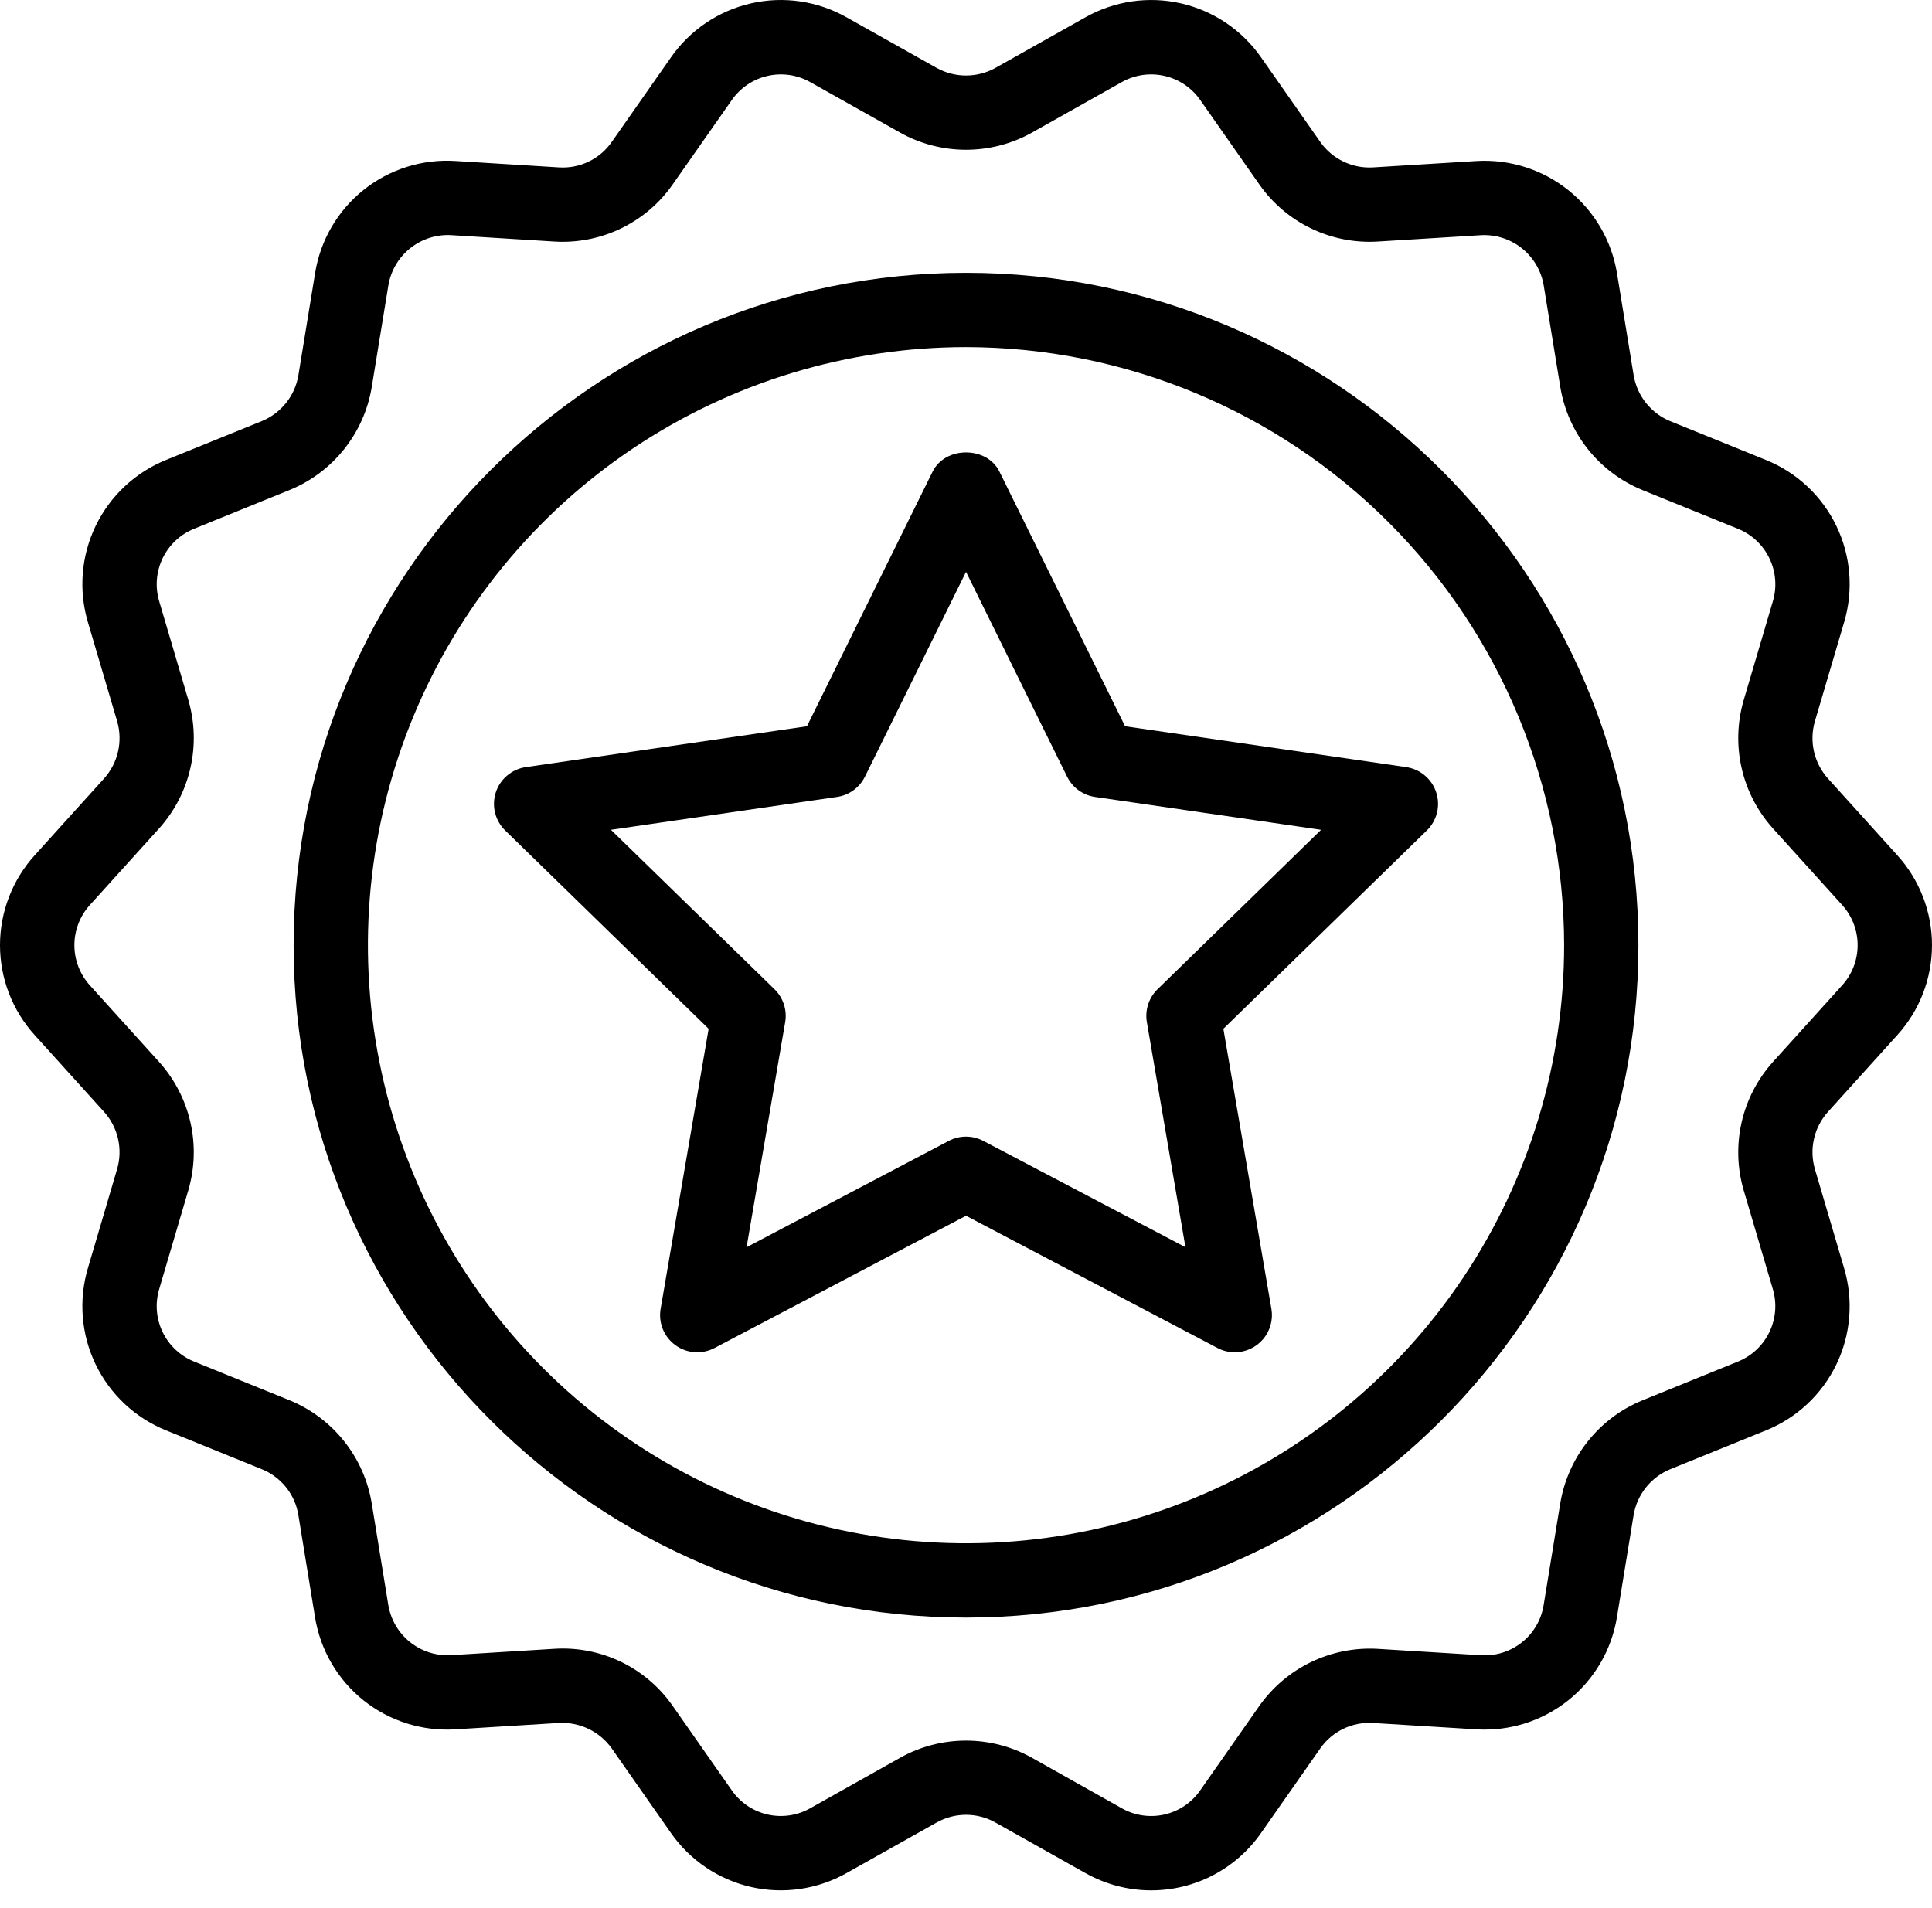
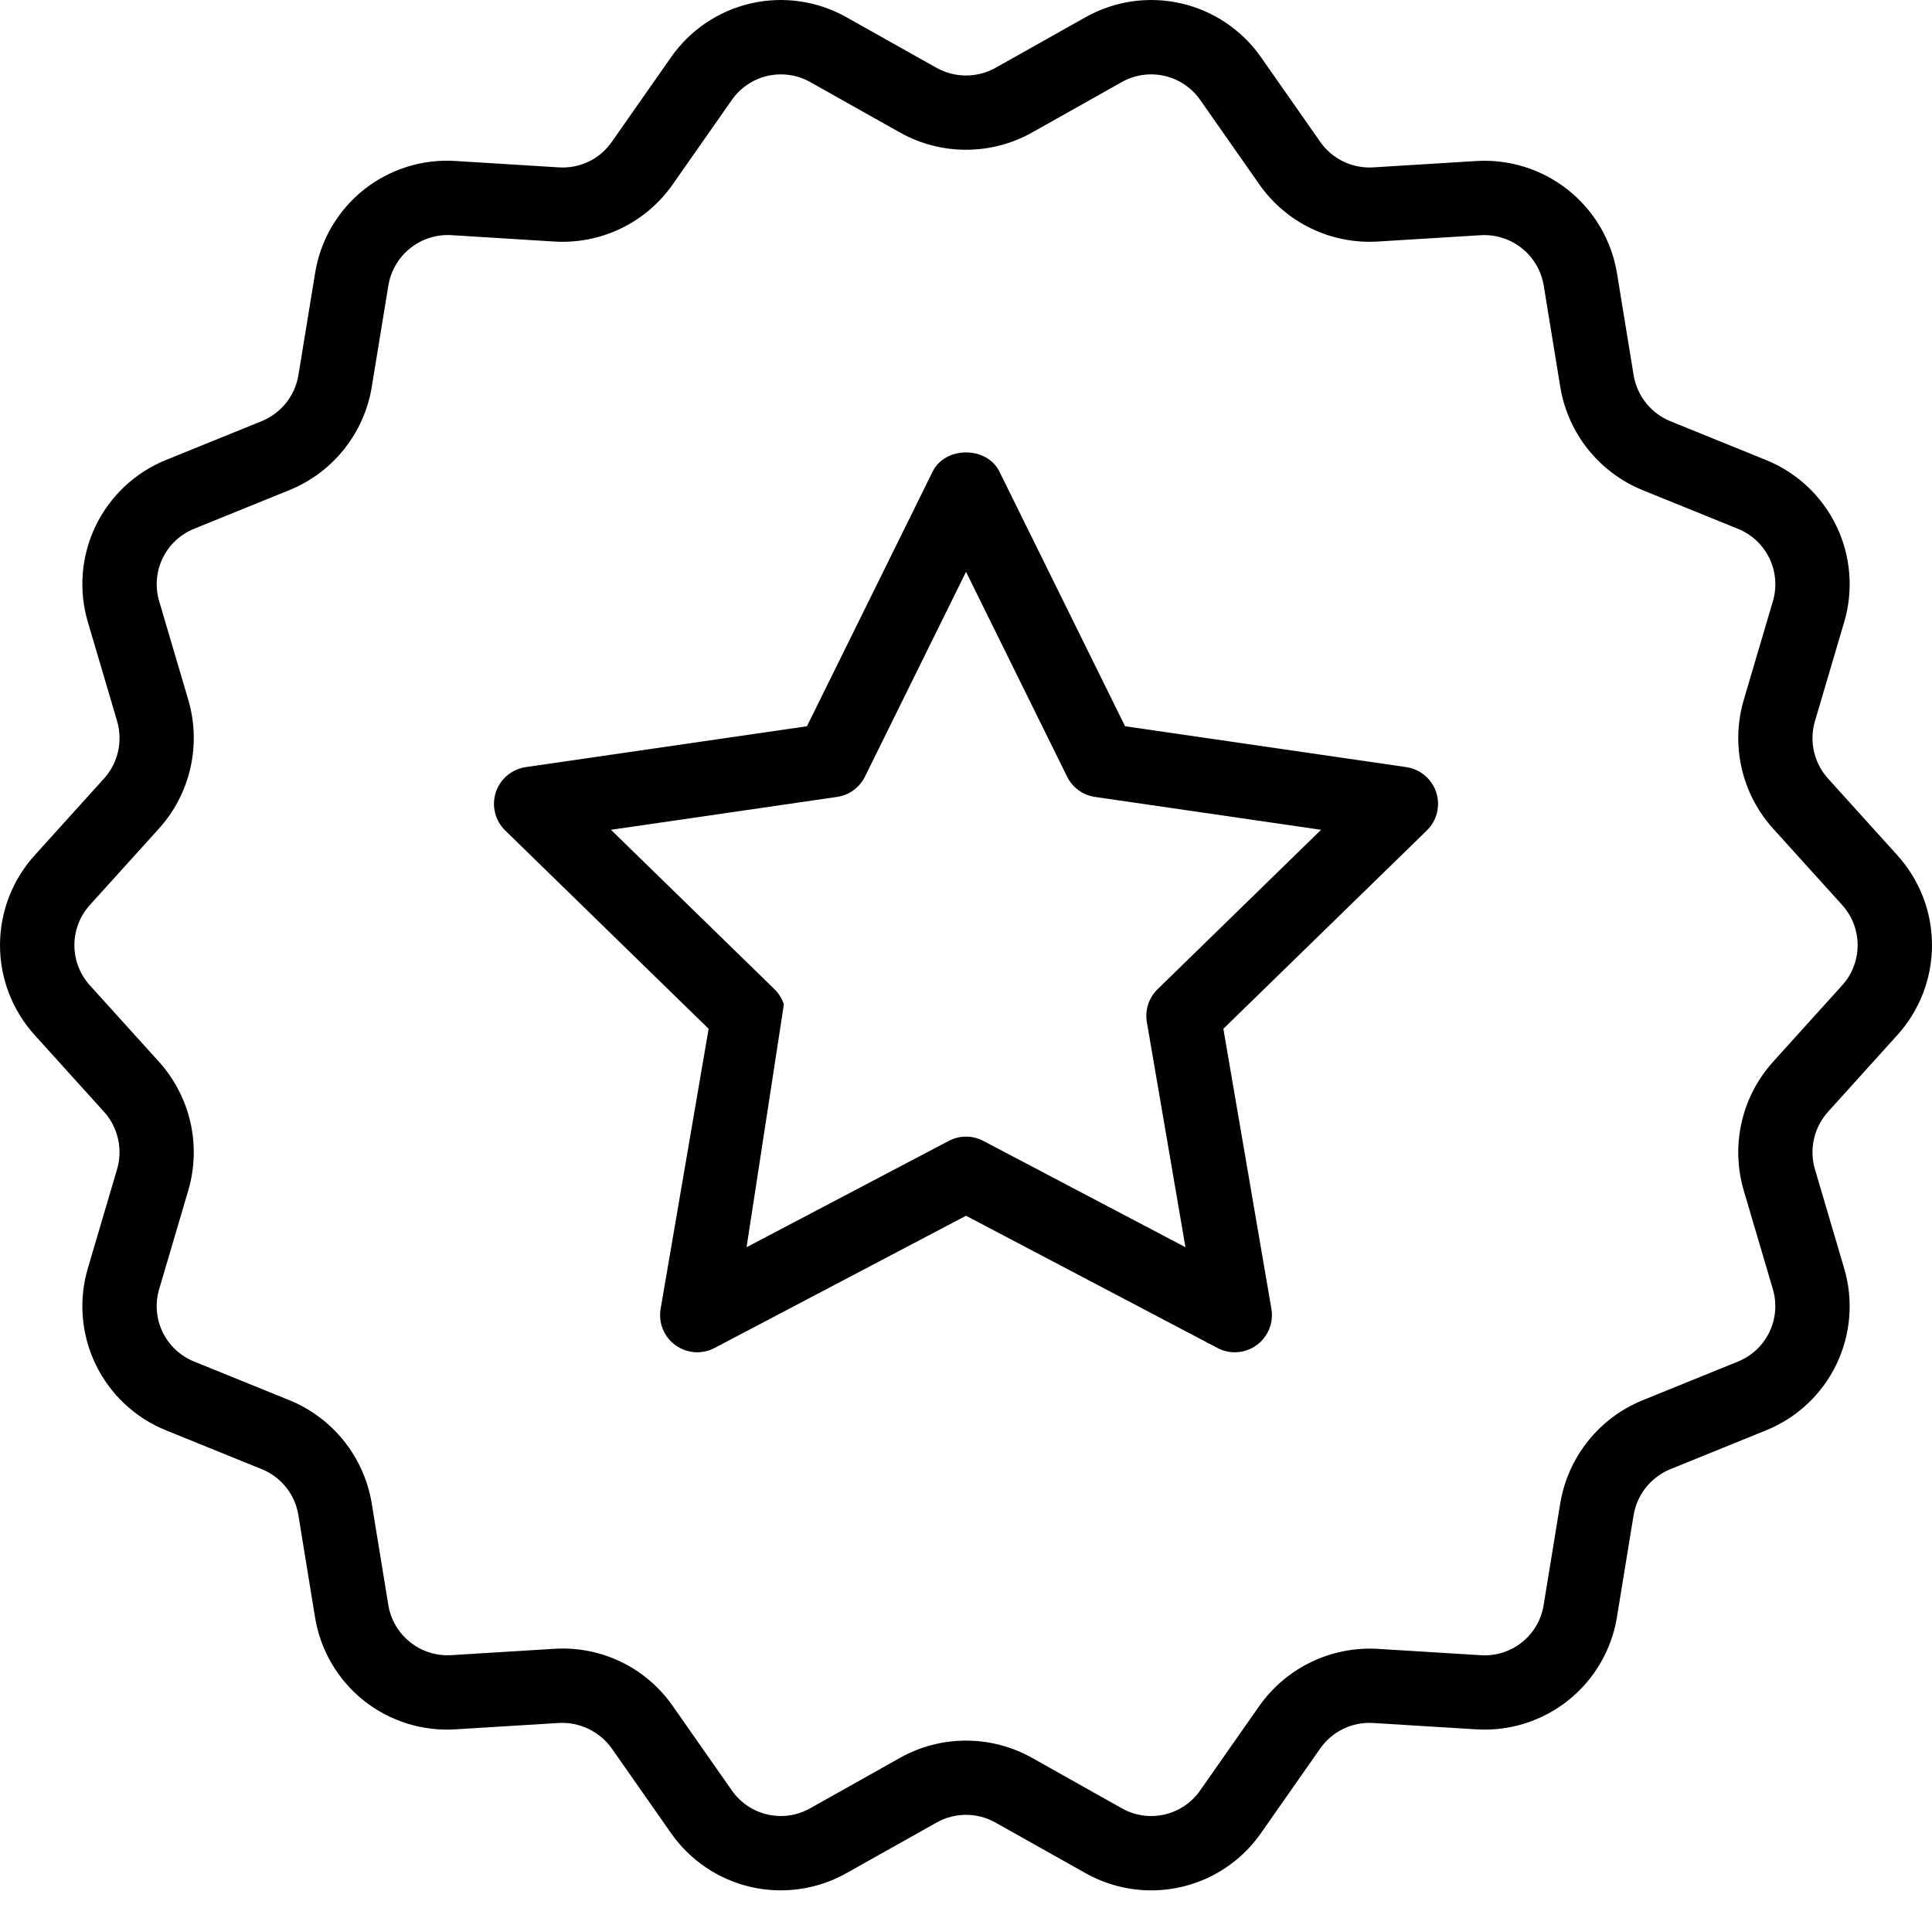
<svg xmlns="http://www.w3.org/2000/svg" width="80" height="79" viewBox="0 0 80 79" fill="none">
-   <path d="M51.13 55.996C50.88 55.996 50.635 55.935 50.414 55.819L40.001 50.343L29.587 55.819C29.333 55.952 29.046 56.012 28.76 55.992C28.474 55.971 28.199 55.871 27.967 55.702C27.735 55.533 27.554 55.303 27.446 55.037C27.338 54.772 27.306 54.481 27.355 54.198L29.343 42.601L20.918 34.388C20.713 34.188 20.568 33.934 20.499 33.656C20.43 33.377 20.441 33.085 20.529 32.812C20.618 32.539 20.781 32.297 21.001 32.112C21.22 31.927 21.487 31.807 21.771 31.765L33.414 30.073L38.621 19.523C39.141 18.471 40.861 18.471 41.381 19.523L46.587 30.073L58.23 31.765C58.514 31.807 58.781 31.927 59 32.112C59.219 32.297 59.383 32.539 59.471 32.812C59.56 33.085 59.571 33.377 59.502 33.656C59.433 33.934 59.288 34.188 59.083 34.388L50.657 42.601L52.646 54.198C52.684 54.419 52.673 54.645 52.614 54.861C52.555 55.077 52.45 55.278 52.306 55.449C52.161 55.62 51.981 55.758 51.778 55.852C51.575 55.947 51.354 55.996 51.13 55.996ZM25.298 34.361L32.071 40.964C32.249 41.138 32.382 41.352 32.459 41.59C32.536 41.827 32.555 42.079 32.513 42.325L30.914 51.646L39.285 47.244C39.505 47.127 39.751 47.066 40.001 47.066C40.25 47.066 40.496 47.127 40.717 47.244L49.087 51.646L47.489 42.325C47.447 42.079 47.465 41.827 47.542 41.59C47.619 41.352 47.752 41.138 47.931 40.964L54.703 34.361L45.344 33C45.097 32.965 44.863 32.869 44.661 32.723C44.459 32.576 44.296 32.383 44.186 32.159L40.001 23.679L35.816 32.159C35.705 32.383 35.542 32.576 35.34 32.723C35.139 32.869 34.904 32.965 34.657 33L25.298 34.361Z" fill="black" />
-   <path d="M40.001 66.982C24.648 66.982 12.158 54.491 12.158 39.138C12.158 23.786 24.648 11.297 40.001 11.297C55.353 11.297 67.843 23.786 67.843 39.138C67.843 54.491 55.353 66.982 40.001 66.982ZM40.001 14.373C35.102 14.373 30.314 15.826 26.241 18.547C22.169 21.268 18.994 25.136 17.12 29.662C15.245 34.187 14.755 39.167 15.711 43.971C16.666 48.775 19.025 53.188 22.489 56.652C25.953 60.115 30.365 62.474 35.17 63.429C39.974 64.385 44.953 63.894 49.479 62.02C54.004 60.145 57.872 56.971 60.593 52.898C63.315 48.825 64.767 44.037 64.767 39.138C64.759 32.572 62.147 26.278 57.505 21.635C52.862 16.992 46.567 14.38 40.001 14.373Z" fill="black" />
+   <path d="M51.13 55.996C50.88 55.996 50.635 55.935 50.414 55.819L40.001 50.343L29.587 55.819C29.333 55.952 29.046 56.012 28.76 55.992C28.474 55.971 28.199 55.871 27.967 55.702C27.735 55.533 27.554 55.303 27.446 55.037C27.338 54.772 27.306 54.481 27.355 54.198L29.343 42.601L20.918 34.388C20.713 34.188 20.568 33.934 20.499 33.656C20.43 33.377 20.441 33.085 20.529 32.812C20.618 32.539 20.781 32.297 21.001 32.112C21.22 31.927 21.487 31.807 21.771 31.765L33.414 30.073L38.621 19.523C39.141 18.471 40.861 18.471 41.381 19.523L46.587 30.073L58.23 31.765C58.514 31.807 58.781 31.927 59 32.112C59.219 32.297 59.383 32.539 59.471 32.812C59.56 33.085 59.571 33.377 59.502 33.656C59.433 33.934 59.288 34.188 59.083 34.388L50.657 42.601L52.646 54.198C52.684 54.419 52.673 54.645 52.614 54.861C52.555 55.077 52.45 55.278 52.306 55.449C52.161 55.62 51.981 55.758 51.778 55.852C51.575 55.947 51.354 55.996 51.13 55.996ZM25.298 34.361L32.071 40.964C32.249 41.138 32.382 41.352 32.459 41.59L30.914 51.646L39.285 47.244C39.505 47.127 39.751 47.066 40.001 47.066C40.25 47.066 40.496 47.127 40.717 47.244L49.087 51.646L47.489 42.325C47.447 42.079 47.465 41.827 47.542 41.59C47.619 41.352 47.752 41.138 47.931 40.964L54.703 34.361L45.344 33C45.097 32.965 44.863 32.869 44.661 32.723C44.459 32.576 44.296 32.383 44.186 32.159L40.001 23.679L35.816 32.159C35.705 32.383 35.542 32.576 35.34 32.723C35.139 32.869 34.904 32.965 34.657 33L25.298 34.361Z" fill="black" />
  <path d="M47.669 78.278C46.713 78.278 45.773 78.03 44.94 77.56L41.217 75.468C40.845 75.259 40.426 75.15 40.001 75.15C39.575 75.15 39.156 75.259 38.785 75.468L35.059 77.56C33.857 78.239 32.445 78.445 31.1 78.139C29.754 77.832 28.571 77.034 27.782 75.902L25.33 72.399C25.083 72.053 24.753 71.776 24.371 71.592C23.988 71.408 23.566 71.323 23.142 71.346L18.873 71.609C17.496 71.7 16.135 71.273 15.056 70.413C13.978 69.552 13.26 68.319 13.043 66.956L12.355 62.738C12.288 62.317 12.112 61.92 11.846 61.587C11.58 61.254 11.232 60.995 10.836 60.836L6.882 59.232C5.601 58.716 4.559 57.741 3.96 56.497C3.36 55.253 3.247 53.83 3.641 52.507L4.85 48.408C4.969 48.001 4.981 47.57 4.887 47.156C4.793 46.742 4.594 46.358 4.31 46.042L1.441 42.867C0.514 41.847 0 40.518 2.80792e-08 39.139C-0 37.761 0.513 36.432 1.44 35.411L4.311 32.234C4.595 31.918 4.793 31.535 4.887 31.12C4.982 30.706 4.969 30.275 4.851 29.867L3.641 25.769C3.247 24.445 3.361 23.023 3.96 21.779C4.56 20.535 5.602 19.559 6.882 19.043L10.84 17.438C11.233 17.276 11.579 17.017 11.845 16.685C12.11 16.353 12.286 15.958 12.356 15.539L13.046 11.319C13.262 9.956 13.979 8.723 15.058 7.862C16.137 7.001 17.499 6.575 18.876 6.667L23.145 6.931C23.569 6.958 23.994 6.875 24.377 6.691C24.76 6.506 25.088 6.226 25.331 5.877L27.782 2.376C28.571 1.243 29.755 0.445 31.101 0.138C32.447 -0.168 33.86 0.039 35.061 0.72L38.784 2.811C39.156 3.018 39.575 3.126 40.001 3.126C40.427 3.126 40.846 3.018 41.218 2.811L44.941 0.718C46.143 0.039 47.555 -0.168 48.901 0.139C50.246 0.445 51.429 1.243 52.219 2.375L54.671 5.878C54.915 6.226 55.244 6.505 55.627 6.689C56.01 6.873 56.433 6.957 56.857 6.931L61.128 6.668C62.503 6.583 63.861 7.012 64.938 7.872C66.015 8.732 66.735 9.961 66.957 11.321L67.646 15.54C67.716 15.96 67.892 16.355 68.158 16.687C68.423 17.02 68.769 17.279 69.163 17.441L73.118 19.045C74.399 19.561 75.442 20.536 76.041 21.781C76.641 23.025 76.755 24.448 76.36 25.772L75.151 29.868C75.032 30.276 75.019 30.707 75.114 31.121C75.208 31.535 75.406 31.918 75.69 32.234L78.56 35.41C79.486 36.43 80 37.759 80 39.138C80 40.516 79.487 41.845 78.561 42.865L75.691 46.042C75.407 46.359 75.208 46.742 75.114 47.156C75.019 47.571 75.032 48.002 75.151 48.41L76.359 52.508C76.754 53.831 76.641 55.254 76.041 56.498C75.442 57.742 74.399 58.718 73.118 59.233L69.161 60.839C68.767 61.001 68.421 61.26 68.156 61.592C67.89 61.925 67.714 62.32 67.644 62.739L66.955 66.958C66.735 68.319 66.015 69.549 64.938 70.409C63.86 71.269 62.501 71.697 61.125 71.61L56.857 71.347C56.432 71.32 56.008 71.403 55.624 71.588C55.241 71.773 54.912 72.053 54.668 72.402L52.219 75.9C51.708 76.634 51.028 77.234 50.236 77.648C49.444 78.062 48.563 78.278 47.669 78.278ZM40.001 72.077C40.954 72.076 41.892 72.32 42.725 72.785L46.447 74.877C46.984 75.182 47.615 75.275 48.216 75.138C48.818 75.001 49.346 74.644 49.698 74.137L52.148 70.637C52.698 69.86 53.435 69.236 54.292 68.823C55.149 68.411 56.097 68.222 57.047 68.277L61.315 68.54C61.93 68.581 62.538 68.391 63.02 68.006C63.502 67.622 63.823 67.071 63.919 66.462L64.608 62.244C64.765 61.304 65.159 60.419 65.754 59.675C66.348 58.93 67.123 58.349 68.005 57.988L71.961 56.382C72.533 56.152 72.998 55.717 73.266 55.161C73.534 54.606 73.585 53.97 73.409 53.379L72.2 49.281C71.934 48.368 71.906 47.402 72.117 46.474C72.328 45.546 72.773 44.688 73.408 43.98L76.277 40.804L76.278 40.803C76.692 40.347 76.921 39.753 76.921 39.137C76.921 38.522 76.691 37.928 76.277 37.472L73.408 34.298C72.773 33.59 72.328 32.732 72.117 31.804C71.906 30.877 71.935 29.91 72.201 28.997L73.41 24.901C73.586 24.309 73.535 23.674 73.267 23.118C72.999 22.562 72.533 22.126 71.961 21.896L68.006 20.292C67.124 19.93 66.35 19.35 65.755 18.605C65.161 17.86 64.767 16.976 64.61 16.036L63.921 11.816C63.819 11.21 63.497 10.663 63.017 10.28C62.536 9.896 61.931 9.704 61.318 9.739L57.047 10.002C56.097 10.059 55.149 9.873 54.292 9.46C53.435 9.047 52.698 8.422 52.151 7.643L49.699 4.14C49.346 3.635 48.818 3.279 48.217 3.142C47.616 3.005 46.986 3.097 46.449 3.399L42.724 5.494C41.891 5.958 40.954 6.201 40.001 6.201C39.048 6.201 38.11 5.958 37.278 5.494L33.554 3.401C33.017 3.097 32.386 3.005 31.785 3.142C31.183 3.279 30.655 3.635 30.302 4.142L27.852 7.64C27.307 8.42 26.57 9.047 25.712 9.46C24.855 9.874 23.906 10.06 22.956 10.002L18.685 9.737C18.072 9.702 17.467 9.895 16.986 10.278C16.506 10.662 16.184 11.209 16.082 11.815L15.392 16.035C15.236 16.974 14.841 17.858 14.247 18.603C13.653 19.347 12.878 19.928 11.996 20.289L8.04 21.895C7.468 22.125 7.002 22.561 6.734 23.117C6.467 23.672 6.416 24.308 6.592 24.899L7.801 28.995C8.067 29.909 8.095 30.875 7.884 31.802C7.673 32.73 7.229 33.589 6.594 34.297L3.722 37.474C3.309 37.93 3.08 38.523 3.08 39.138C3.08 39.754 3.309 40.347 3.722 40.803L6.592 43.978C7.228 44.687 7.672 45.545 7.884 46.472C8.095 47.4 8.066 48.366 7.8 49.28L6.592 53.378C6.415 53.969 6.466 54.604 6.734 55.16C7.002 55.715 7.468 56.151 8.04 56.381L11.994 57.985C12.876 58.347 13.651 58.928 14.245 59.673C14.839 60.418 15.234 61.302 15.391 62.242L16.079 66.46C16.179 67.067 16.501 67.616 16.982 68C17.463 68.383 18.069 68.575 18.683 68.538L22.953 68.275C23.904 68.215 24.853 68.4 25.711 68.813C26.568 69.226 27.305 69.853 27.85 70.634L30.302 74.137C30.653 74.643 31.182 75 31.783 75.137C32.385 75.274 33.016 75.181 33.552 74.877L37.277 72.785C38.109 72.319 39.047 72.076 40.001 72.077Z" fill="black" />
</svg>